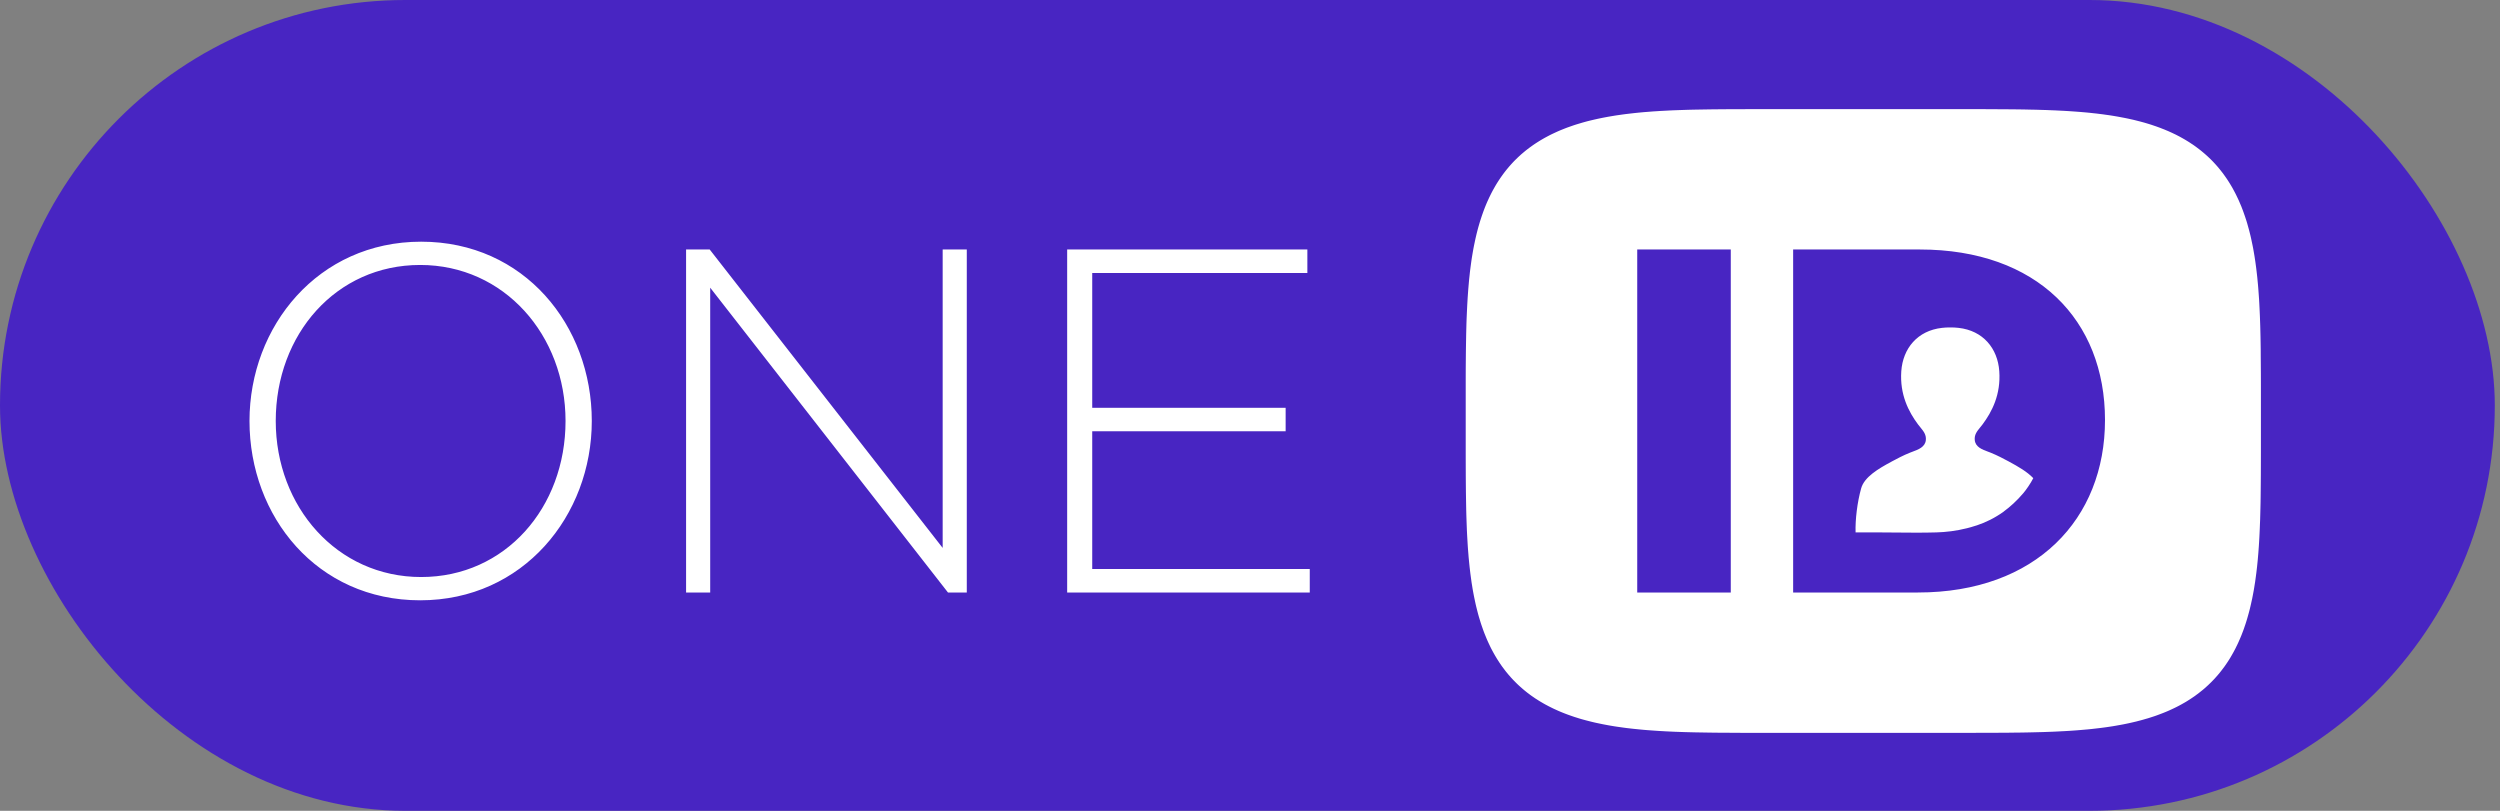
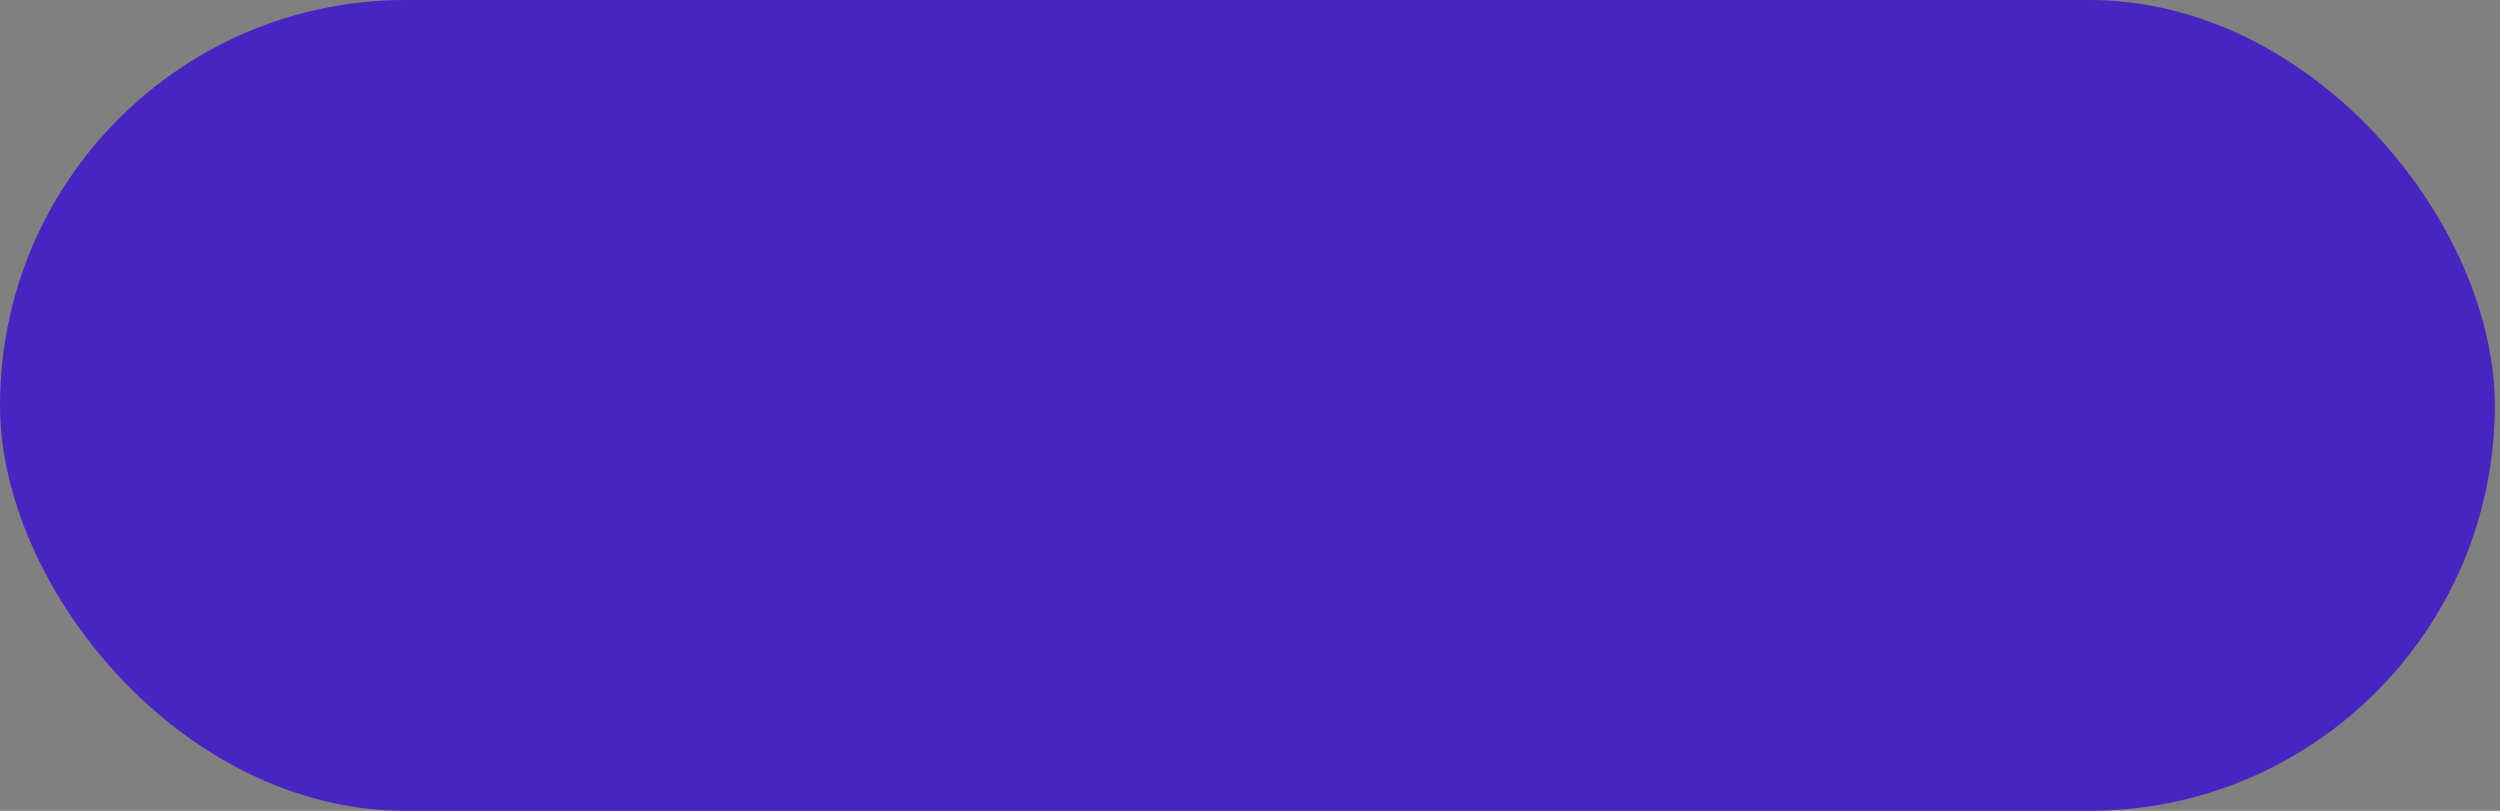
<svg xmlns="http://www.w3.org/2000/svg" width="74" height="24" viewBox="0 0 74 24" fill="none">
  <rect x="0" y="0" width="74" height="24" fill="#808080" stroke="none" />
  <rect width="73.846" height="24" rx="12" fill="#4825C2" />
-   <path fill-rule="evenodd" clip-rule="evenodd" d="M66.923 12.461L66.923 13.385L66.922 13.767L66.921 14.06L66.919 14.307L66.917 14.525L66.915 14.722L66.912 14.903L66.908 15.071L66.904 15.229L66.9 15.378L66.894 15.52L66.889 15.655L66.883 15.785L66.877 15.91L66.87 16.03L66.863 16.146L66.855 16.258L66.847 16.367L66.838 16.473L66.829 16.576L66.819 16.676L66.809 16.774L66.798 16.869L66.787 16.962L66.775 17.053L66.763 17.142L66.751 17.229L66.737 17.314L66.724 17.398L66.71 17.48L66.695 17.56L66.68 17.639L66.665 17.716L66.648 17.792L66.632 17.867L66.615 17.94L66.598 18.012L66.58 18.083L66.561 18.153L66.542 18.222L66.523 18.289L66.503 18.356L66.483 18.421L66.462 18.486L66.44 18.549L66.419 18.612L66.396 18.674L66.373 18.734L66.35 18.794L66.326 18.853L66.301 18.911L66.276 18.968L66.251 19.025L66.225 19.08L66.198 19.135L66.172 19.189L66.144 19.242L66.116 19.295L66.087 19.347L66.058 19.398L66.029 19.448L65.999 19.498L65.968 19.547L65.937 19.595L65.905 19.642L65.873 19.689L65.84 19.736L65.806 19.781L65.772 19.826L65.738 19.87L65.703 19.914L65.667 19.957L65.631 20L65.594 20.041L65.557 20.083L65.519 20.123L65.48 20.163L65.441 20.203L65.401 20.241L65.361 20.28L65.32 20.317L65.279 20.355L65.237 20.391L65.194 20.427L65.15 20.462L65.106 20.497L65.062 20.532L65.016 20.565L64.971 20.599L64.924 20.631L64.877 20.663L64.829 20.695L64.78 20.726L64.731 20.757L64.681 20.787L64.63 20.816L64.579 20.845L64.526 20.874L64.473 20.902L64.42 20.929L64.365 20.956L64.31 20.982L64.254 21.008L64.197 21.034L64.139 21.059L64.081 21.083L64.021 21.107L63.961 21.13L63.9 21.153L63.838 21.176L63.775 21.198L63.711 21.219L63.646 21.24L63.58 21.261L63.513 21.28L63.445 21.3L63.376 21.319L63.306 21.337L63.235 21.356L63.162 21.373L63.089 21.39L63.013 21.407L62.937 21.423L62.859 21.439L62.78 21.454L62.7 21.468L62.617 21.483L62.534 21.497L62.449 21.51L62.361 21.523L62.273 21.535L62.182 21.547L62.089 21.558L61.993 21.569L61.897 21.58L61.797 21.59L61.694 21.599L61.589 21.608L61.481 21.617L61.37 21.625L61.255 21.633L61.137 21.64L61.014 21.646L60.887 21.653L60.755 21.659L60.616 21.664L60.472 21.669L60.32 21.673L60.159 21.677L59.987 21.681L59.803 21.684L59.603 21.686L59.383 21.689L59.132 21.69L58.837 21.691L58.456 21.692L53.1 21.692L51.927 21.692L51.524 21.692L51.219 21.69L50.963 21.689L50.738 21.687L50.535 21.684L50.349 21.681L50.175 21.678L50.013 21.674L49.86 21.67L49.714 21.665L49.575 21.66L49.442 21.654L49.314 21.648L49.19 21.641L49.071 21.634L48.956 21.626L48.844 21.618L48.736 21.61L48.63 21.601L48.527 21.591L48.427 21.581L48.329 21.571L48.234 21.56L48.141 21.549L48.05 21.537L47.96 21.524L47.873 21.512L47.787 21.499L47.703 21.485L47.621 21.471L47.54 21.456L47.461 21.441L47.383 21.425L47.306 21.409L47.231 21.393L47.157 21.376L47.084 21.358L47.013 21.34L46.943 21.322L46.873 21.303L46.805 21.284L46.738 21.264L46.672 21.243L46.607 21.223L46.543 21.201L46.48 21.179L46.417 21.157L46.356 21.134L46.296 21.111L46.236 21.087L46.178 21.063L46.12 21.038L46.063 21.012L46.007 20.987L45.951 20.96L45.897 20.933L45.843 20.906L45.79 20.878L45.737 20.85L45.686 20.821L45.635 20.791L45.585 20.762L45.535 20.731L45.487 20.7L45.438 20.669L45.391 20.636L45.344 20.604L45.298 20.571L45.253 20.537L45.208 20.503L45.164 20.468L45.121 20.433L45.078 20.397L45.036 20.36L44.994 20.323L44.953 20.286L44.913 20.248L44.873 20.209L44.834 20.169L44.795 20.13L44.757 20.089L44.719 20.048L44.683 20.006L44.646 19.964L44.611 19.921L44.575 19.878L44.541 19.833L44.507 19.788L44.473 19.743L44.44 19.697L44.408 19.65L44.376 19.603L44.345 19.554L44.314 19.506L44.284 19.456L44.254 19.406L44.225 19.355L44.196 19.303L44.168 19.251L44.14 19.198L44.113 19.144L44.087 19.089L44.061 19.034L44.035 18.977L44.01 18.92L43.986 18.862L43.962 18.803L43.938 18.744L43.915 18.683L43.893 18.622L43.871 18.559L43.849 18.496L43.828 18.432L43.808 18.366L43.788 18.3L43.768 18.233L43.749 18.164L43.731 18.095L43.713 18.024L43.695 17.952L43.678 17.879L43.662 17.804L43.646 17.728L43.63 17.651L43.615 17.573L43.6 17.492L43.586 17.411L43.573 17.328L43.559 17.243L43.547 17.156L43.535 17.067L43.523 16.977L43.512 16.884L43.501 16.789L43.491 16.692L43.481 16.592L43.471 16.49L43.463 16.384L43.454 16.276L43.446 16.164L43.439 16.049L43.432 15.929L43.425 15.805L43.419 15.676L43.414 15.542L43.409 15.401L43.404 15.253L43.4 15.097L43.397 14.93L43.394 14.752L43.391 14.558L43.389 14.344L43.387 14.102L43.386 13.818L43.385 13.455L43.385 12.83L43.385 11.615L43.385 11.209L43.386 10.906L43.388 10.653L43.39 10.431L43.393 10.231L43.396 10.048L43.399 9.878L43.403 9.719L43.407 9.568L43.412 9.425L43.418 9.289L43.424 9.158L43.43 9.033L43.437 8.912L43.444 8.795L43.452 8.682L43.46 8.573L43.469 8.467L43.478 8.363L43.487 8.263L43.498 8.165L43.508 8.069L43.519 7.976L43.531 7.885L43.543 7.795L43.555 7.708L43.568 7.622L43.582 7.539L43.596 7.456L43.61 7.376L43.625 7.297L43.641 7.219L43.657 7.143L43.673 7.068L43.69 6.994L43.707 6.922L43.725 6.851L43.743 6.781L43.762 6.712L43.782 6.644L43.801 6.578L43.822 6.512L43.843 6.447L43.864 6.384L43.886 6.321L43.908 6.259L43.931 6.198L43.954 6.138L43.978 6.079L44.002 6.021L44.027 5.964L44.053 5.907L44.078 5.852L44.105 5.797L44.132 5.742L44.159 5.689L44.187 5.636L44.216 5.585L44.245 5.533L44.274 5.483L44.304 5.433L44.335 5.384L44.366 5.336L44.398 5.288L44.43 5.241L44.463 5.195L44.496 5.149L44.53 5.104L44.564 5.06L44.599 5.016L44.635 4.973L44.671 4.93L44.708 4.888L44.745 4.847L44.783 4.806L44.821 4.766L44.86 4.727L44.9 4.688L44.94 4.649L44.981 4.612L45.022 4.574L45.064 4.538L45.107 4.502L45.15 4.466L45.194 4.431L45.239 4.397L45.284 4.363L45.33 4.33L45.376 4.297L45.423 4.265L45.471 4.233L45.52 4.202L45.569 4.171L45.619 4.141L45.669 4.112L45.721 4.082L45.773 4.054L45.826 4.026L45.879 3.998L45.934 3.971L45.989 3.945L46.045 3.919L46.102 3.893L46.159 3.868L46.217 3.844L46.277 3.82L46.337 3.796L46.398 3.773L46.46 3.751L46.523 3.729L46.586 3.707L46.651 3.686L46.717 3.666L46.784 3.646L46.851 3.626L46.92 3.607L46.99 3.588L47.062 3.57L47.134 3.553L47.207 3.536L47.282 3.519L47.358 3.503L47.436 3.487L47.515 3.472L47.595 3.457L47.677 3.443L47.76 3.429L47.846 3.415L47.932 3.403L48.021 3.39L48.111 3.378L48.204 3.367L48.299 3.356L48.396 3.345L48.495 3.335L48.597 3.325L48.702 3.316L48.809 3.308L48.92 3.299L49.034 3.292L49.152 3.284L49.274 3.278L49.4 3.271L49.532 3.265L49.669 3.26L49.812 3.255L49.963 3.25L50.123 3.246L50.292 3.243L50.474 3.24L50.671 3.237L50.888 3.235L51.133 3.233L51.419 3.232L51.782 3.231L52.371 3.231L58.299 3.231L58.728 3.231L59.045 3.233L59.307 3.234L59.536 3.236L59.742 3.238L59.93 3.241L60.106 3.245L60.27 3.248L60.424 3.253L60.571 3.257L60.711 3.263L60.845 3.268L60.974 3.275L61.098 3.281L61.218 3.288L61.334 3.296L61.446 3.304L61.555 3.312L61.661 3.321L61.764 3.33L61.865 3.34L61.963 3.351L62.059 3.361L62.152 3.373L62.243 3.384L62.333 3.397L62.421 3.409L62.507 3.422L62.591 3.436L62.674 3.45L62.755 3.465L62.834 3.48L62.912 3.495L62.989 3.511L63.065 3.528L63.139 3.544L63.212 3.562L63.283 3.58L63.354 3.598L63.424 3.617L63.492 3.636L63.559 3.656L63.625 3.676L63.691 3.697L63.755 3.719L63.818 3.74L63.881 3.763L63.942 3.785L64.002 3.809L64.062 3.832L64.121 3.857L64.179 3.881L64.236 3.907L64.292 3.932L64.348 3.959L64.403 3.985L64.457 4.013L64.51 4.04L64.562 4.069L64.614 4.098L64.665 4.127L64.715 4.157L64.764 4.187L64.813 4.218L64.861 4.25L64.909 4.281L64.956 4.314L65.002 4.347L65.047 4.381L65.092 4.415L65.136 4.449L65.18 4.485L65.223 4.521L65.265 4.557L65.307 4.594L65.348 4.631L65.388 4.669L65.429 4.708L65.468 4.747L65.507 4.787L65.544 4.827L65.582 4.868L65.619 4.91L65.656 4.952L65.691 4.995L65.727 5.039L65.761 5.083L65.796 5.127L65.829 5.173L65.862 5.219L65.895 5.266L65.927 5.313L65.958 5.361L65.989 5.41L66.019 5.459L66.049 5.509L66.079 5.56L66.107 5.612L66.135 5.664L66.163 5.717L66.19 5.771L66.216 5.825L66.243 5.881L66.269 5.937L66.293 5.994L66.318 6.052L66.343 6.11L66.366 6.17L66.389 6.23L66.411 6.291L66.433 6.354L66.455 6.417L66.476 6.481L66.497 6.546L66.517 6.612L66.536 6.68L66.555 6.748L66.574 6.817L66.592 6.888L66.61 6.96L66.627 7.033L66.643 7.107L66.659 7.183L66.675 7.26L66.691 7.338L66.705 7.418L66.719 7.499L66.733 7.582L66.746 7.667L66.759 7.753L66.771 7.842L66.783 7.932L66.794 8.024L66.805 8.119L66.816 8.216L66.825 8.315L66.835 8.417L66.844 8.522L66.852 8.63L66.86 8.741L66.868 8.856L66.875 8.975L66.881 9.098L66.887 9.226L66.893 9.359L66.898 9.499L66.903 9.646L66.907 9.801L66.911 9.965L66.914 10.142L66.917 10.333L66.918 10.544L66.92 10.78L66.922 11.056L66.923 11.402L66.923 11.941V12.461ZM53.077 17.538H56.769C60.267 17.538 62.308 15.363 62.308 12.432C62.308 9.473 60.295 7.385 56.825 7.385H53.077V17.538ZM51.231 17.538H48.462V7.385H51.231V17.538ZM17.517 12.461C17.517 15.262 15.488 17.769 12.437 17.769C9.385 17.769 7.385 15.291 7.385 12.461C7.385 9.661 9.414 7.154 12.466 7.154C15.517 7.154 17.517 9.632 17.517 12.461ZM8.162 12.461C8.162 14.998 9.975 17.08 12.466 17.08C14.956 17.08 16.74 15.027 16.74 12.461C16.74 9.925 14.927 7.843 12.437 7.843C9.947 7.843 8.162 9.896 8.162 12.461ZM21.022 17.538H20.308V7.385H21.007L27.903 16.218V7.385H28.617V17.538H28.06L21.022 8.516V17.538ZM38.769 17.538H31.588V7.385H38.698V8.081H32.33V12.07H38.055V12.766H32.33V16.842H38.769V17.538ZM57.322 15.759C57.594 15.751 57.905 15.716 58.22 15.636C58.258 15.626 58.297 15.616 58.336 15.605C58.58 15.538 58.844 15.438 59.115 15.272C59.182 15.232 59.246 15.19 59.31 15.144L59.308 15.143C59.501 15.002 59.697 14.825 59.891 14.597C59.971 14.504 60.108 14.307 60.185 14.154C60.005 13.963 59.732 13.807 59.476 13.669L59.449 13.654C59.33 13.59 59.115 13.475 58.915 13.396C58.894 13.388 58.871 13.38 58.849 13.371C58.675 13.307 58.473 13.233 58.453 13.027C58.437 12.868 58.517 12.769 58.613 12.651C58.636 12.623 58.66 12.593 58.684 12.562C58.963 12.188 59.227 11.678 59.179 10.989C59.132 10.312 58.699 9.786 57.974 9.705C57.89 9.695 57.808 9.691 57.729 9.693C57.649 9.691 57.567 9.695 57.483 9.705C56.758 9.786 56.325 10.312 56.278 10.989C56.231 11.678 56.494 12.188 56.773 12.562C56.797 12.593 56.821 12.623 56.844 12.651C56.94 12.769 57.02 12.868 57.005 13.027C56.984 13.233 56.782 13.307 56.609 13.371V13.371C56.586 13.38 56.564 13.388 56.543 13.396C56.342 13.475 56.127 13.59 56.008 13.654L55.981 13.669C55.601 13.873 55.183 14.119 55.09 14.456C54.975 14.867 54.913 15.383 54.925 15.759H55.574C55.755 15.759 55.941 15.761 56.13 15.763H56.131C56.52 15.767 56.924 15.771 57.322 15.759Z" fill="white" />
</svg>